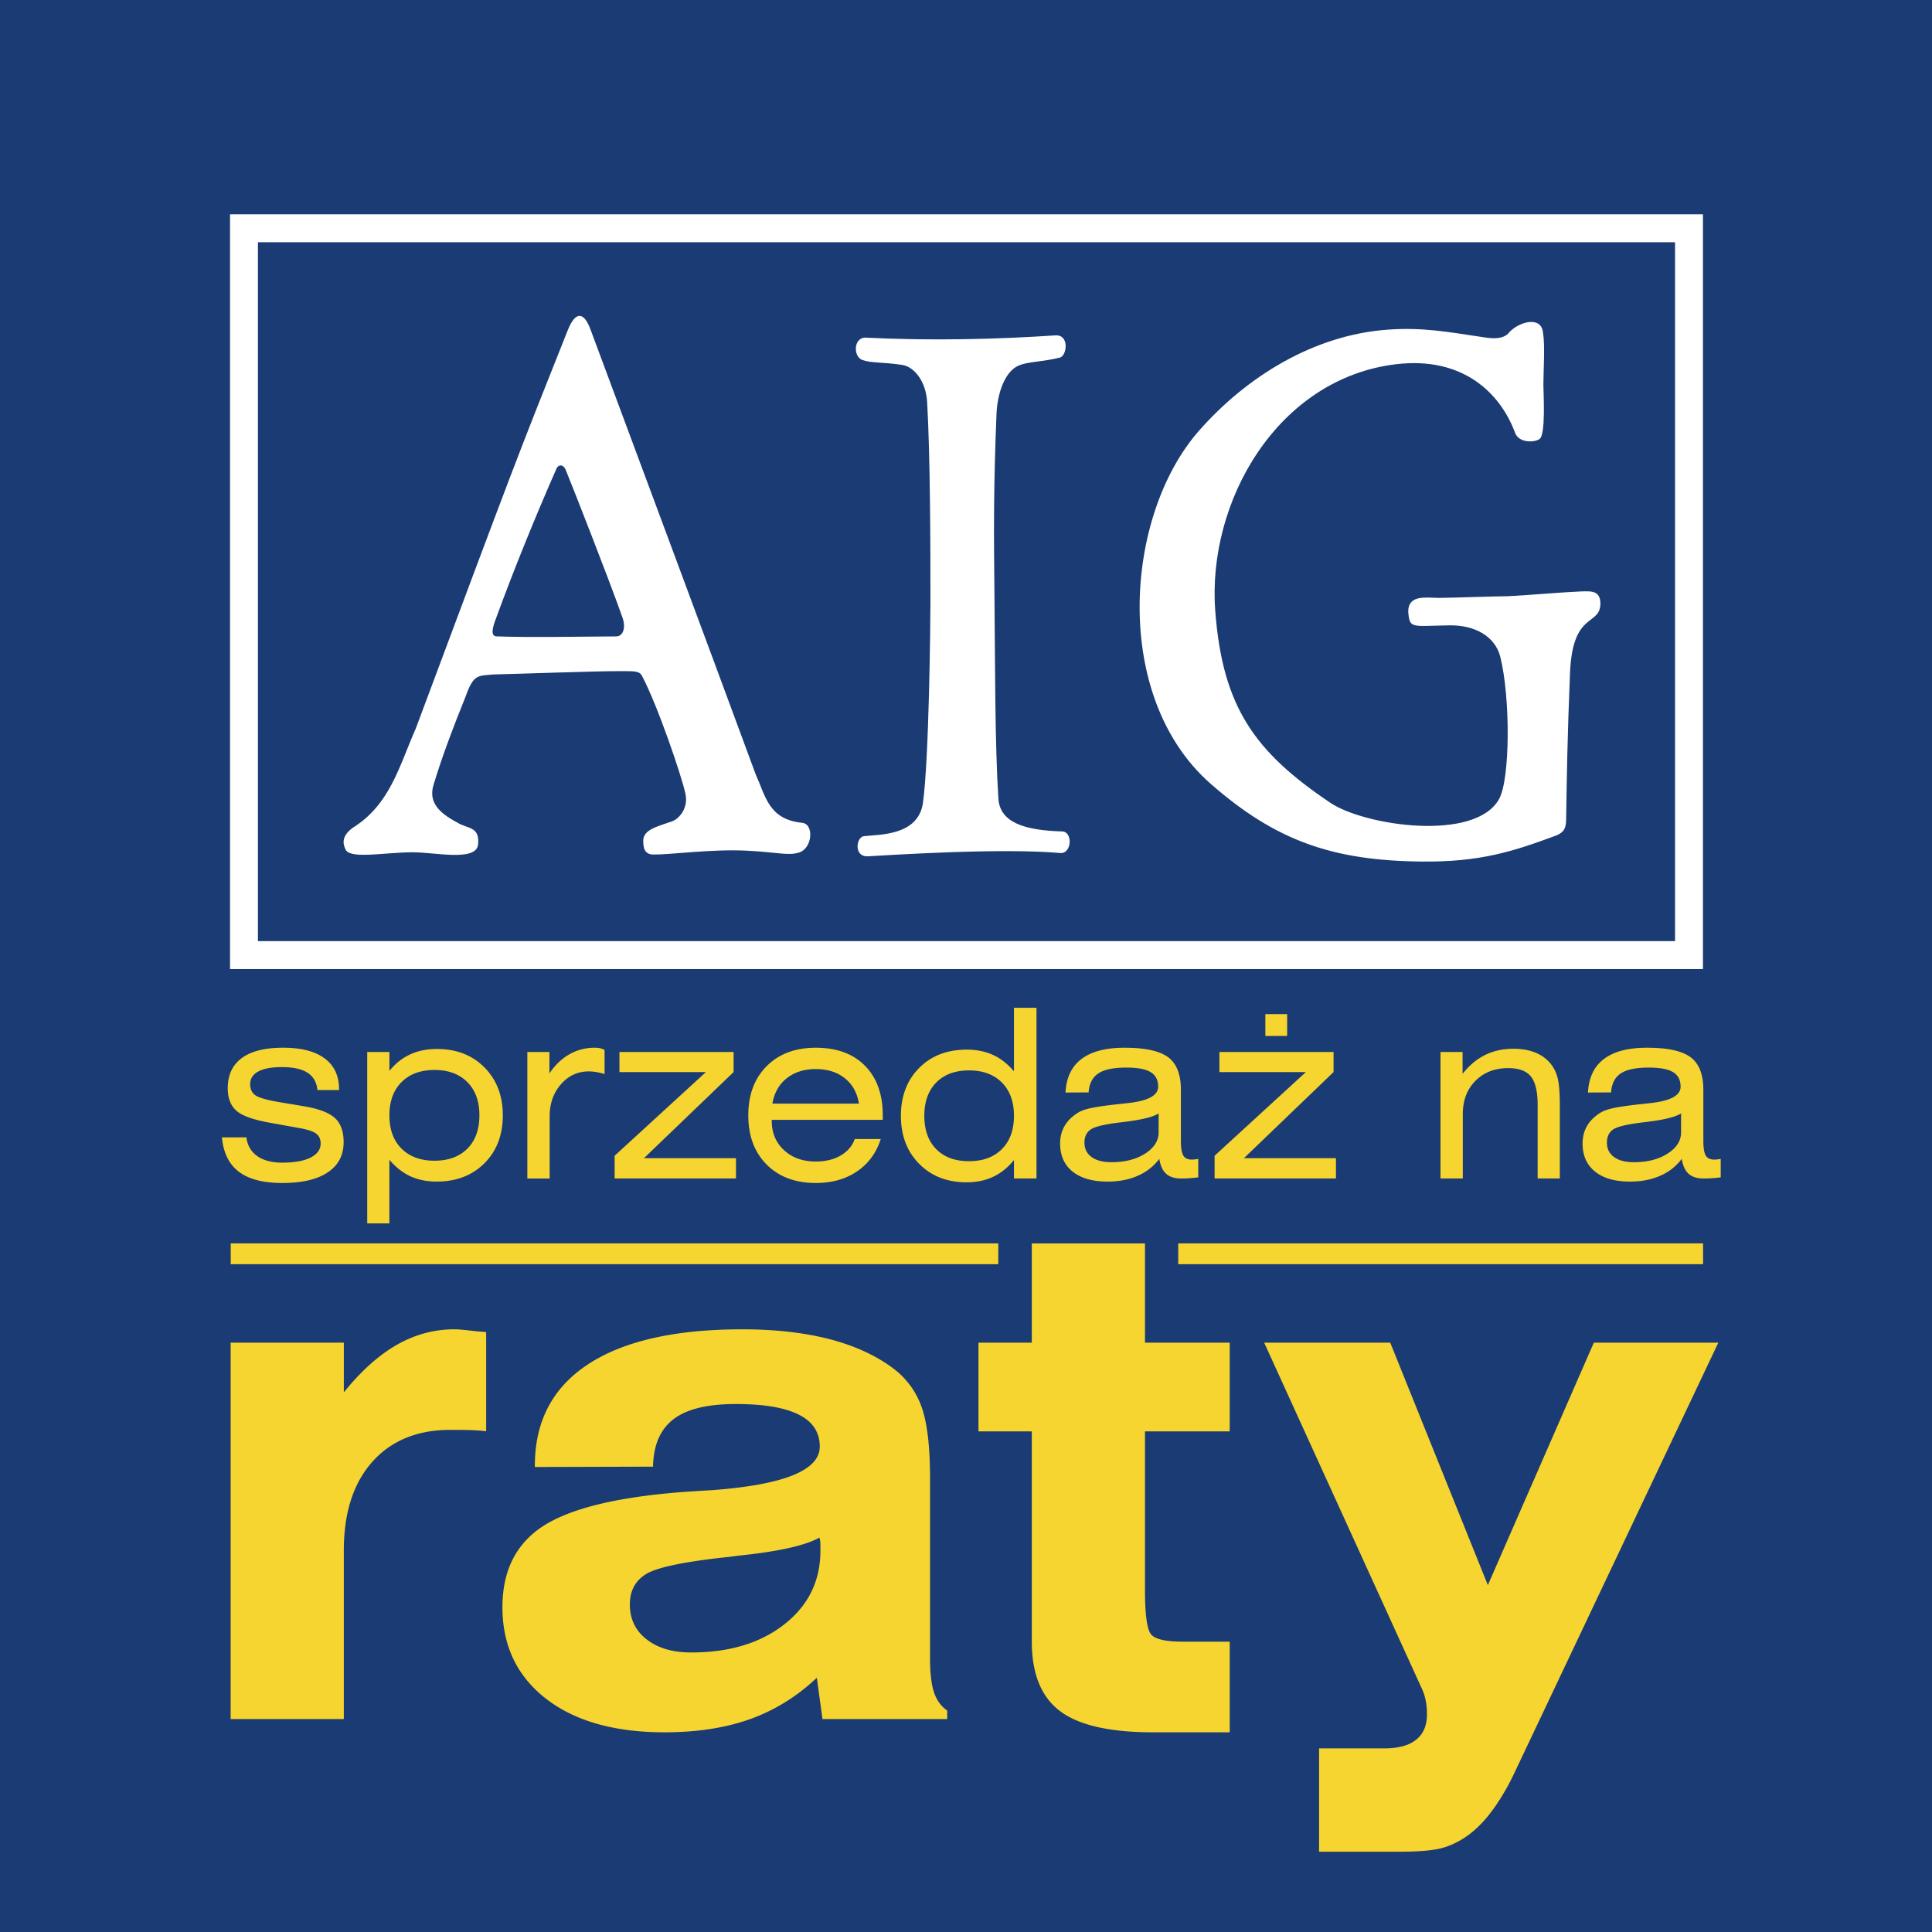
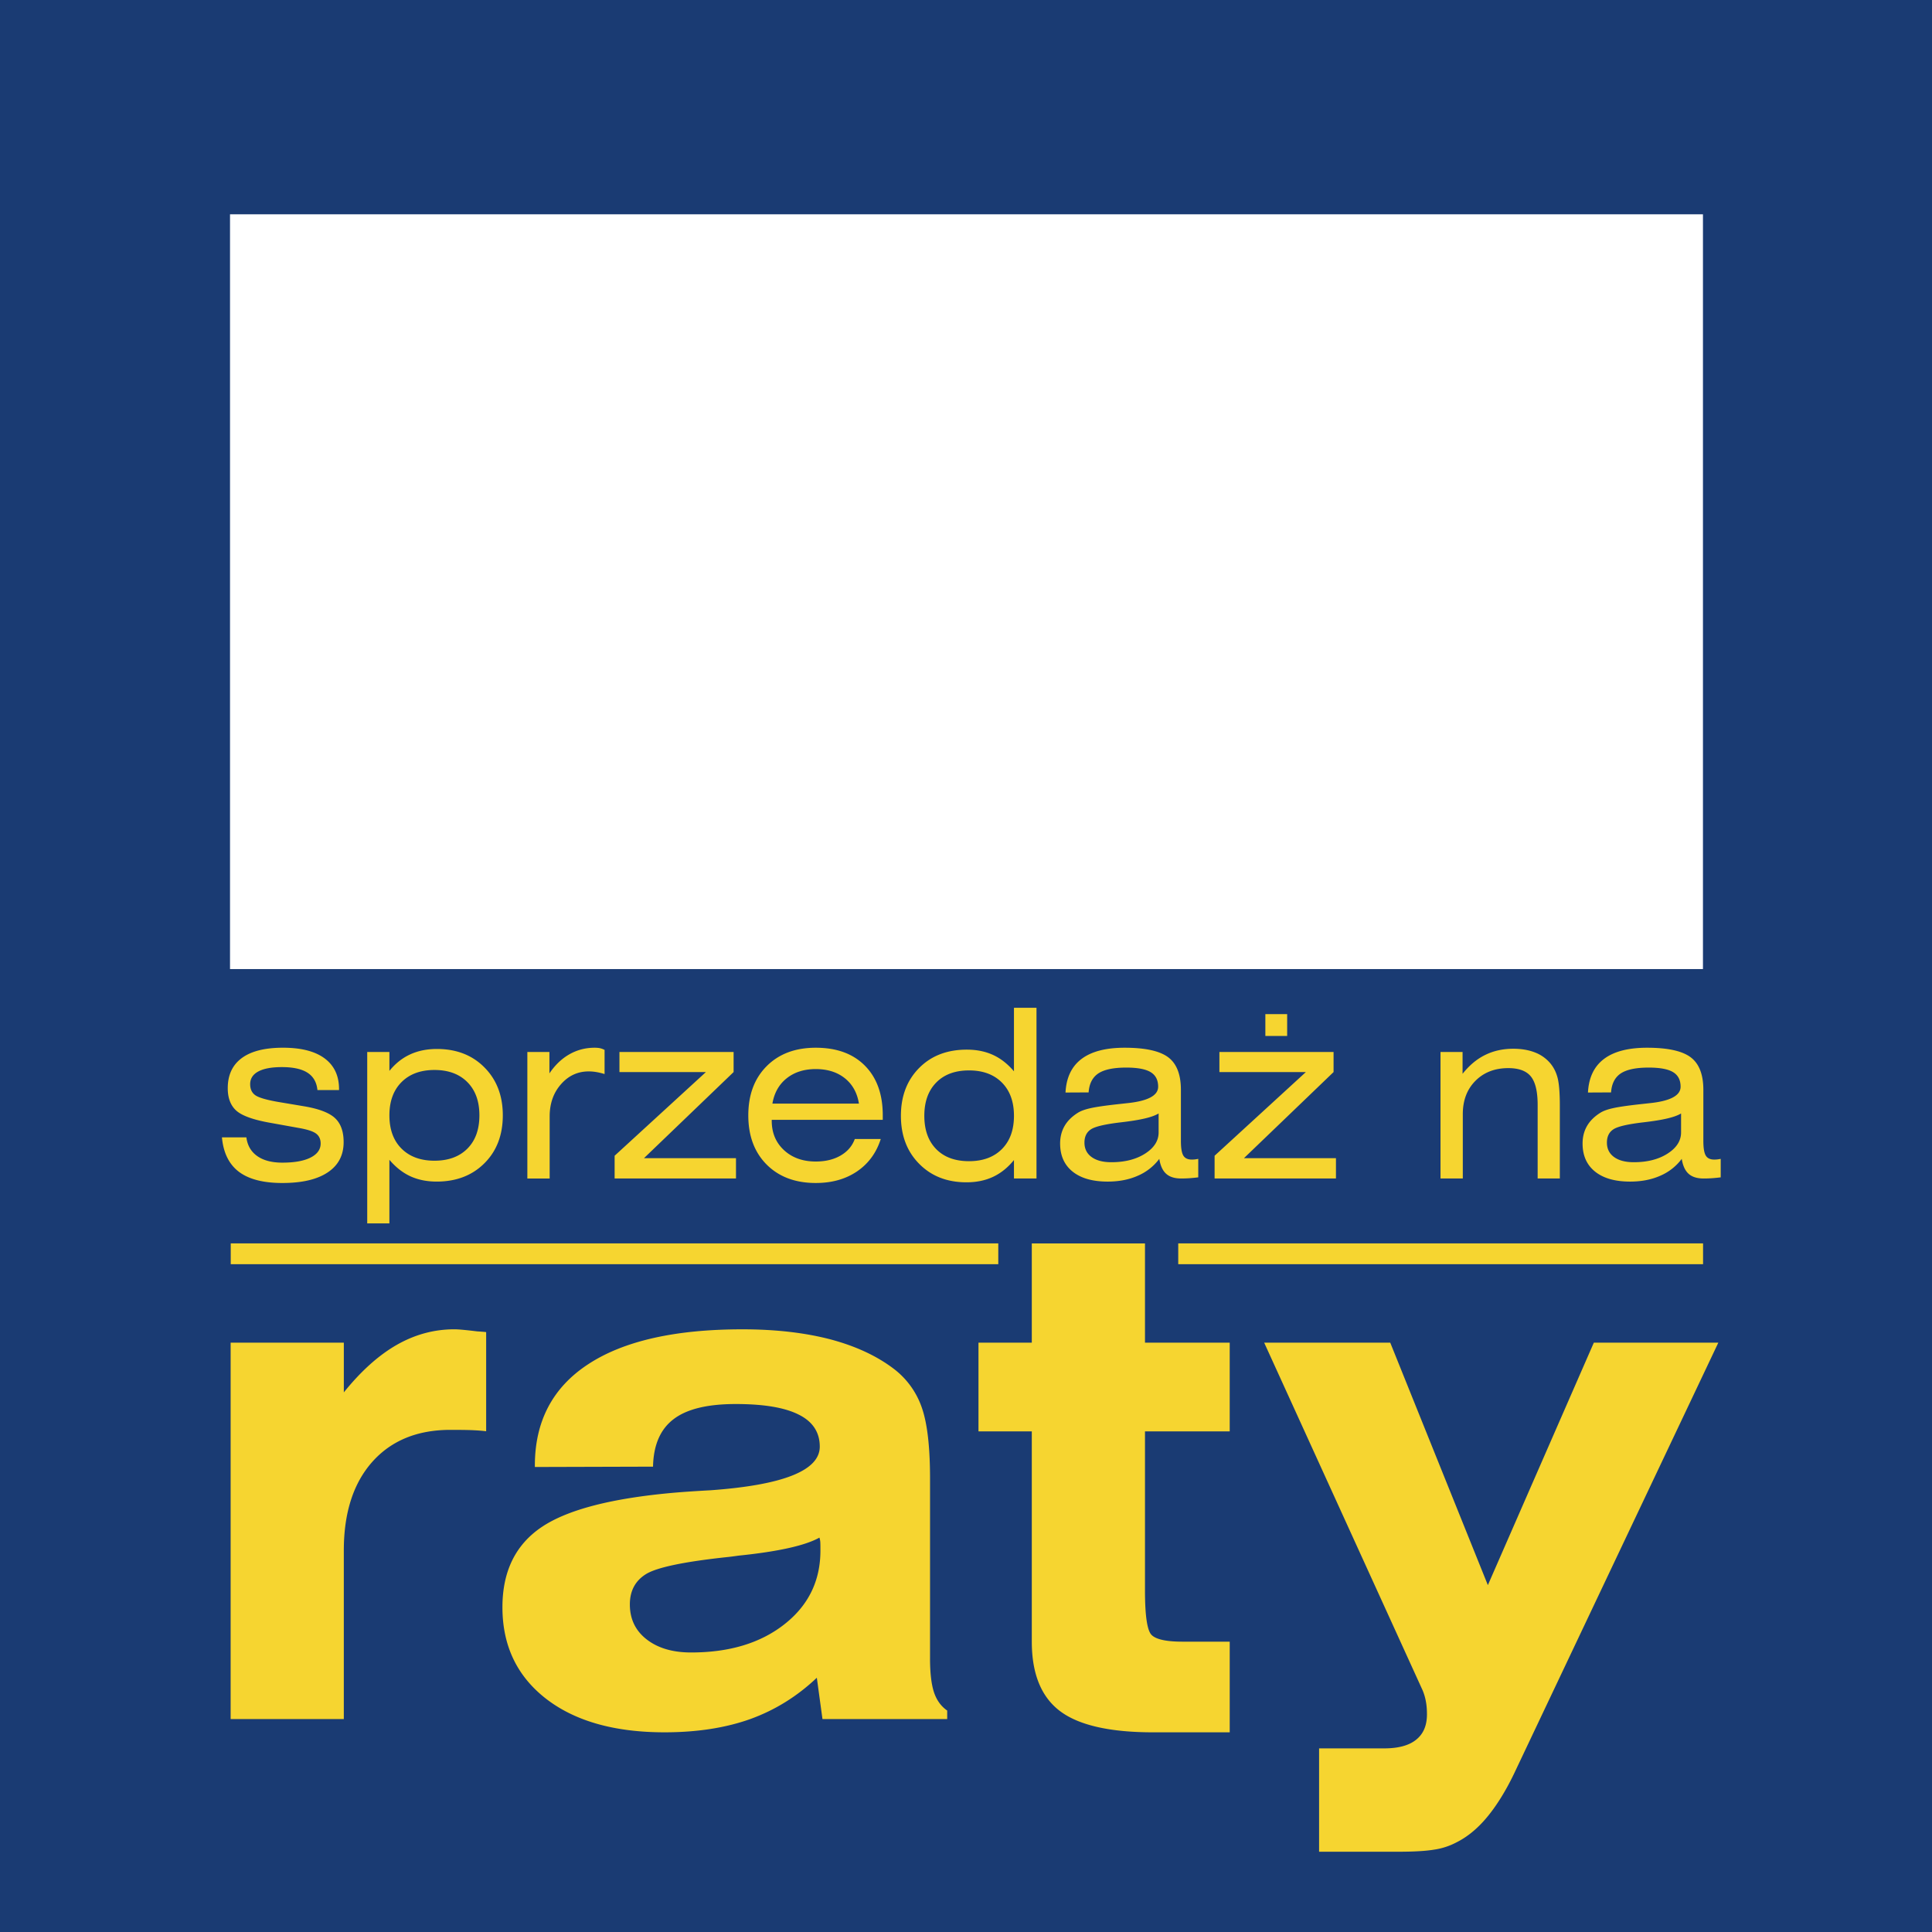
<svg xmlns="http://www.w3.org/2000/svg" viewBox="0 0 192.756 192.756">
  <title>AIG - SVG vector logo - www.oklogos.com</title>
  <g fill-rule="evenodd" clip-rule="evenodd">
    <path fill="#1a3b73" d="M0 192.756h192.756V0H0v192.756z" />
-     <path fill="#fff" d="M22.949 21.381h146.955v75.303H22.949V21.381z" />
-     <path fill="#1a3b73" d="M25.735 24.168h141.383v69.729H25.735V24.168z" />
+     <path fill="#fff" d="M22.949 21.381h146.955v75.303H22.949V21.381" />
    <path d="M49.492 61.682c1.85-5.057 3.948-10.19 6.048-14.974.213-.372.622-.4.884.129.783 1.924 4.335 10.955 5.676 14.764.39 1.106.019 1.893-.622 1.893-4.001.022-8.494.117-11.898 0-.716 0-.404-.983-.088-1.812zm-.24 5.608c-1.604.146-2-.045-2.812 2.24-1.188 2.936-2.294 5.843-3.154 8.669-.581 1.769.412 2.845 2.331 3.863 1.032.655 2.271.357 2.082 2.208-.22 1.734-4.378.737-6.617.762-2.84.031-5.941.661-6.561-.194-.457-.842-.271-1.525.631-2.224 3.771-2.321 4.671-6.174 6.343-9.964 10.025-26.845 10.02-26.826 15.129-39.651.759-1.938 1.617-1.99 2.31-.075 4.965 13.359 11.507 30.892 16.448 44.298 1.019 2.265 1.311 4.51 4.615 4.867 1.27.086 1.062 2.626-.323 2.98-1.054.329-2.205-.062-5.325-.204-3.417-.156-7.589.42-9.167.392-.889-.015-1.001-.658-1.005-1.353-.021-1.158 1.457-1.448 2.891-1.965.626-.226 1.686-1.28 1.295-2.841-.387-1.745-2.729-8.666-4.307-11.659-.253-.48-.666-.48-2.083-.48-2.588-.007-9.967.269-12.721.331zm43.576-7.095c.005-5.502-.014-14.633-.327-20.082-.12-2.09-1.306-3.531-2.493-3.706-2.044-.306-3.047-.162-3.975-.492-.891-.317-.903-2.136.232-2.232 6.699.333 13.272.165 18.987-.22 1.499-.13 1.188 2.065.486 2.213-1.732.446-3.24.381-4.187.834-1.072.514-1.948 2.139-2.122 4.601-.305 7.433-.285 11.634-.207 18.97.067 6.385.037 14.078.386 19.589.151 2.382 2.574 3.169 6.347 3.282 1.106.013.99 2.261-.189 2.154-5.887-.528-17.086.211-19.169.327-1.434.079-1.186-1.893-.422-2.008 1.557-.174 5.394-.035 5.9-3.269.623-4.423.751-18.142.753-19.961zm61.12-26.999c.214 1.273.036 3.803.036 5.176 0 .843.26 5.013-.396 5.439-.557.362-2.058.381-2.429-.627-1.436-3.895-5.141-7.647-11.866-6.847-11.812 1.406-18.872 13.67-18.047 24.61.729 9.657 3.982 14.098 11.476 19.143 3.437 2.313 14.508 3.933 16.854-.396 1.092-2.015 1.126-10.046.115-14.14-.506-2.049-2.523-3.21-5.103-3.163-3.805.053-3.952.388-4.09-1.408.035-1.673 1.774-1.339 3.044-1.331 1.081 0 5.648-.167 6.889-.167 2.384-.124 5.484-.408 7.304-.478 1.092-.042 1.919-.059 1.94 1.207-.042 2.312-2.773.702-3.033 6.904-.259 6.203-.324 10.419-.389 14.701-.027.948-.3 1.216-.927 1.515-4.315 1.597-7.599 2.694-13.572 2.622-8.727-.105-14.431-2.017-20.985-7.776-9.854-8.66-8.611-26.713-1.149-35.201 4.736-5.387 11.454-9.577 18.884-10.094 3.451-.24 5.921.228 9.285.727.683.102 2.185.406 2.83-.504 1.015-1.046 3.171-1.602 3.329.088z" fill="#fff" />
    <path d="M22.143 113.474h2.438c.103.807.466 1.432 1.084 1.867.618.437 1.454.656 2.503.656 1.209 0 2.148-.168 2.816-.506.671-.339 1.007-.807 1.007-1.404 0-.439-.157-.77-.469-.998-.313-.229-.896-.413-1.751-.559l-2.744-.495c-1.683-.291-2.824-.691-3.415-1.194-.591-.508-.889-1.266-.889-2.269 0-1.321.47-2.323 1.404-3.011.935-.688 2.305-1.03 4.109-1.03 1.809 0 3.194.354 4.151 1.065.958.711 1.439 1.733 1.439 3.07v.09H31.67c-.076-.774-.404-1.352-.984-1.726-.58-.377-1.435-.565-2.56-.565-1.03 0-1.816.146-2.354.436-.542.291-.813.716-.813 1.266 0 .484.164.85.493 1.089.328.244 1.08.468 2.259.677l2.663.447c1.469.252 2.487.645 3.056 1.18.568.535.854 1.328.854 2.391 0 1.305-.526 2.311-1.583 3.015-1.053.707-2.564 1.062-4.533 1.062-1.9 0-3.343-.374-4.331-1.117-.988-.749-1.553-1.892-1.694-3.437zm16.708-2.197c0 1.407.401 2.511 1.206 3.317.805.805 1.904 1.21 3.289 1.21s2.48-.4 3.282-1.202c.801-.803 1.202-1.911 1.202-3.325 0-1.403-.4-2.508-1.202-3.314-.801-.806-1.897-1.211-3.282-1.211s-2.484.405-3.289 1.215c-.805.809-1.206 1.915-1.206 3.31zm-2.213 10.783v-17.104h2.213v1.887c.595-.735 1.286-1.285 2.068-1.643.783-.362 1.675-.543 2.671-.543 1.946 0 3.53.613 4.746 1.844 1.218 1.227 1.829 2.818 1.829 4.776 0 1.965-.61 3.561-1.832 4.779-1.225 1.223-2.812 1.831-4.766 1.831-.981 0-1.854-.177-2.622-.529-.763-.351-1.461-.9-2.095-1.644v6.345h-2.212v.001zm15.976-4.482v-12.622h2.202v2.135c.561-.83 1.225-1.467 1.992-1.903s1.606-.656 2.514-.656c.226 0 .413.017.562.052s.293.09.435.165v2.409a6.575 6.575 0 0 0-.832-.2 4.498 4.498 0 0 0-.755-.063c-1.095 0-2.019.429-2.767 1.285-.752.854-1.125 1.927-1.125 3.216v6.184h-2.226v-.002zm8.707 0v-2.269l9.108-8.349h-8.627v-2.005h11.39v2.005l-8.94 8.589h9.177v2.028H61.321v.001zm15.743-7.473h8.631c-.172-1.073-.641-1.918-1.404-2.528-.763-.608-1.732-.915-2.9-.915-1.163 0-2.129.307-2.896.915-.77.611-1.248 1.455-1.431 2.528zm-.068 1.624v.091c0 1.199.408 2.174 1.224 2.932.817.755 1.874 1.133 3.17 1.133.97 0 1.798-.201 2.48-.598.688-.401 1.156-.947 1.412-1.647h2.591c-.439 1.38-1.229 2.457-2.366 3.231-1.137.771-2.507 1.156-4.118 1.156-2.041 0-3.674-.614-4.898-1.836-1.221-1.227-1.832-2.861-1.832-4.91 0-2.052.611-3.687 1.835-4.913 1.221-1.223 2.854-1.836 4.895-1.836 2.088 0 3.725.598 4.907 1.796 1.187 1.2 1.778 2.851 1.778 4.953v.448H76.996zm24.167-.405c0-1.399-.4-2.505-1.201-3.314-.802-.81-1.896-1.214-3.281-1.214-1.394 0-2.484.404-3.274 1.211-.79.806-1.187 1.909-1.187 3.317 0 1.415.397 2.52 1.187 3.325.79.802 1.88 1.203 3.274 1.203 1.385 0 2.479-.405 3.281-1.211.801-.806 1.201-1.91 1.201-3.317zm2.248-10.778v17.032h-2.248v-1.84c-.61.751-1.305 1.309-2.083 1.674-.778.366-1.663.547-2.655.547-1.931 0-3.503-.613-4.717-1.844-1.217-1.226-1.824-2.825-1.824-4.791 0-1.958.607-3.546 1.817-4.769 1.209-1.223 2.797-1.832 4.757-1.832.981 0 1.855.177 2.622.531.764.35 1.458.896 2.083 1.631v-6.34h2.248v.001zm12.252 15.074a5.262 5.262 0 0 1-2.148 1.686c-.878.39-1.881.582-3.007.582-1.503 0-2.671-.334-3.499-1.002s-1.24-1.6-1.24-2.799c0-.652.149-1.234.442-1.745.294-.511.737-.947 1.324-1.317.29-.184.71-.338 1.256-.459.549-.126 1.442-.256 2.679-.394l.938-.103c2.096-.208 3.141-.758 3.141-1.646 0-.668-.248-1.151-.748-1.454-.5-.304-1.308-.456-2.434-.456-1.275 0-2.202.196-2.79.586-.583.393-.903 1.021-.965 1.891l-2.305.012c.076-1.482.606-2.599 1.591-3.345.988-.751 2.427-1.125 4.312-1.125 2.049 0 3.494.318 4.342.951.843.634 1.267 1.718 1.267 3.255v5.086c0 .709.08 1.195.24 1.463.16.271.447.405.854.405.088 0 .188-.005.298-.017.106-.012.222-.031.339-.055v1.844a16.92 16.92 0 0 1-.869.086c-.293.02-.572.028-.84.028-.648 0-1.145-.158-1.491-.468-.348-.31-.578-.805-.687-1.49zm-.069-4.528c-.306.186-.756.351-1.347.491-.591.142-1.381.271-2.361.386-1.596.185-2.61.417-3.042.704-.431.282-.648.723-.648 1.324 0 .613.236 1.093.71 1.438.473.346 1.129.519 1.973.519 1.354 0 2.479-.287 3.377-.864.893-.574 1.339-1.278 1.339-2.106v-1.892h-.001zm5.586 6.486v-2.269l9.107-8.349h-8.627v-2.005h11.39v2.005l-8.939 8.589h9.177v2.028H121.18v.001zm22.539 0v-12.622h2.202v2.178c.672-.846 1.423-1.475 2.259-1.883.835-.413 1.771-.617 2.805-.617.805 0 1.518.121 2.14.361a3.777 3.777 0 0 1 1.538 1.077c.351.417.599.912.744 1.485.146.578.218 1.502.218 2.775v7.245h-2.213v-7.335c0-1.337-.226-2.284-.676-2.842-.45-.555-1.202-.834-2.255-.834-1.339 0-2.431.421-3.274 1.266-.843.846-1.263 1.954-1.263 3.33v6.415h-2.225v.001zm24.069-1.958a5.262 5.262 0 0 1-2.148 1.686c-.878.39-1.881.582-3.007.582-1.504 0-2.671-.334-3.499-1.002s-1.24-1.6-1.24-2.799c0-.652.148-1.234.442-1.745s.737-.947 1.324-1.317c.29-.184.71-.338 1.255-.459.55-.126 1.443-.256 2.68-.394l.938-.103c2.094-.208 3.14-.758 3.14-1.646 0-.668-.248-1.151-.748-1.454-.499-.304-1.309-.456-2.434-.456-1.275 0-2.202.196-2.79.586-.583.393-.903 1.021-.965 1.891l-2.304.012c.076-1.482.605-2.599 1.591-3.345.987-.751 2.426-1.125 4.312-1.125 2.049 0 3.495.318 4.342.951.843.634 1.267 1.718 1.267 3.255v5.086c0 .709.08 1.195.24 1.463.16.271.446.405.855.405.087 0 .187-.005.297-.017.106-.012.221-.031.34-.055v1.844c-.29.035-.58.066-.87.086-.294.02-.572.028-.84.028-.648 0-1.145-.158-1.491-.468-.348-.31-.577-.805-.687-1.49zm-.069-4.528c-.306.186-.756.351-1.347.491-.592.142-1.381.271-2.362.386-1.595.185-2.609.417-3.041.704-.431.282-.647.723-.647 1.324 0 .613.235 1.093.709 1.438.473.346 1.129.519 1.973.519 1.354 0 2.479-.287 3.376-.864.894-.574 1.34-1.278 1.34-2.106v-1.892h-.001zM34.304 171.511H23.011v-37.552h11.293v4.959c1.713-2.126 3.482-3.716 5.297-4.749 1.814-1.033 3.73-1.545 5.736-1.545.395 0 1.15.07 2.277.209.394.023.687.047.89.07v9.893c-.372-.047-.8-.081-1.285-.104s-1.251-.034-2.277-.034c-3.303 0-5.906 1.067-7.799 3.192-1.894 2.137-2.84 5.085-2.84 8.848v16.813h.001zm47.45-18.103c-1.409.79-4.103 1.394-8.081 1.8-.484.069-.856.116-1.093.14-4.25.453-6.932 1.01-8.059 1.659-1.116.663-1.68 1.685-1.68 3.066 0 1.452.553 2.613 1.668 3.483 1.116.871 2.592 1.312 4.441 1.312 3.832 0 6.931-.939 9.32-2.821 2.391-1.881 3.584-4.331 3.584-7.35 0-.36 0-.627-.011-.812a1.777 1.777 0 0 0-.089-.477zm11.035 12.041c0 1.475.135 2.602.395 3.391.259.777.698 1.394 1.318 1.823v.848H82.058l-.563-4.122c-1.96 1.857-4.17 3.228-6.639 4.122-2.468.881-5.32 1.322-8.555 1.322-5.016 0-8.96-1.126-11.845-3.366-2.885-2.253-4.328-5.284-4.328-9.115 0-3.564 1.295-6.224 3.899-7.988 2.592-1.753 7.055-2.903 13.368-3.448.833-.07 2.006-.151 3.494-.232 7.27-.522 10.899-1.975 10.899-4.354 0-1.428-.7-2.497-2.096-3.192-1.398-.709-3.494-1.058-6.29-1.058-2.817 0-4.88.5-6.199 1.51-1.33 1.011-2.006 2.589-2.051 4.738l-11.789.034v-.139c0-4.413 1.769-7.792 5.32-10.114 3.539-2.322 8.667-3.483 15.384-3.483 3.303 0 6.222.337 8.77.998 2.536.675 4.666 1.661 6.39 2.984a8.206 8.206 0 0 1 2.751 3.854c.541 1.557.812 3.902.812 7.061v17.926h-.001zm10.155-41.393h11.292v9.903h8.453v8.848h-8.453v15.885c0 2.484.215 3.959.644 4.411.428.454 1.465.686 3.088.686h4.722v9.045h-7.63c-4.339 0-7.438-.708-9.31-2.124-1.871-1.417-2.806-3.728-2.806-6.921v-20.981h-5.32v-8.848h5.32v-9.904zm28.662 60.691v-10.311h6.502c1.409 0 2.479-.291 3.189-.871.722-.58 1.071-1.417 1.071-2.531 0-.476-.034-.918-.113-1.312a5.302 5.302 0 0 0-.315-1.067l-15.812-34.695h12.578l9.738 24.188 10.572-24.188h12.42l-20.411 43.066c-.834 1.719-1.725 3.146-2.672 4.284-.946 1.138-1.973 1.975-3.076 2.521a6.843 6.843 0 0 1-2.198.708c-.823.14-2.029.209-3.618.209h-7.855v-.001zM117.553 124.053h52.362v2.077h-52.362v-2.077zM23.021 124.053h76.578v2.077H23.021v-2.077zM126.245 101.181h2.175v2.175h-2.175v-2.175z" fill="#f6d530" />
  </g>
</svg>